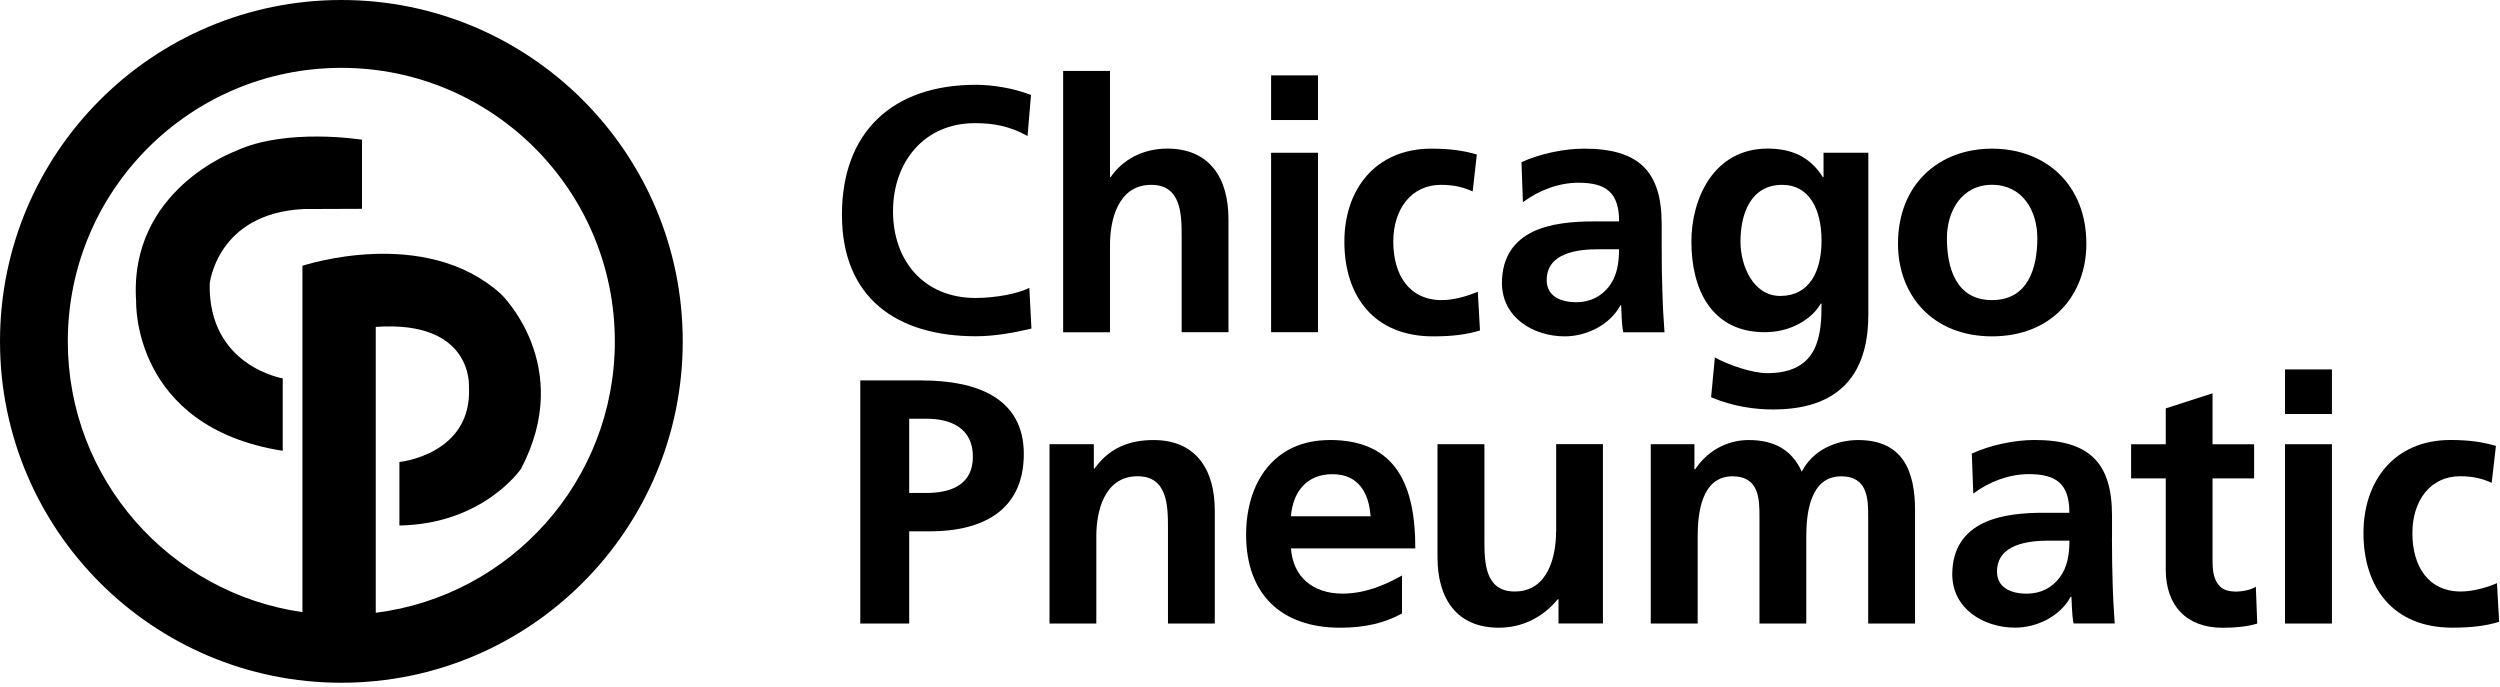
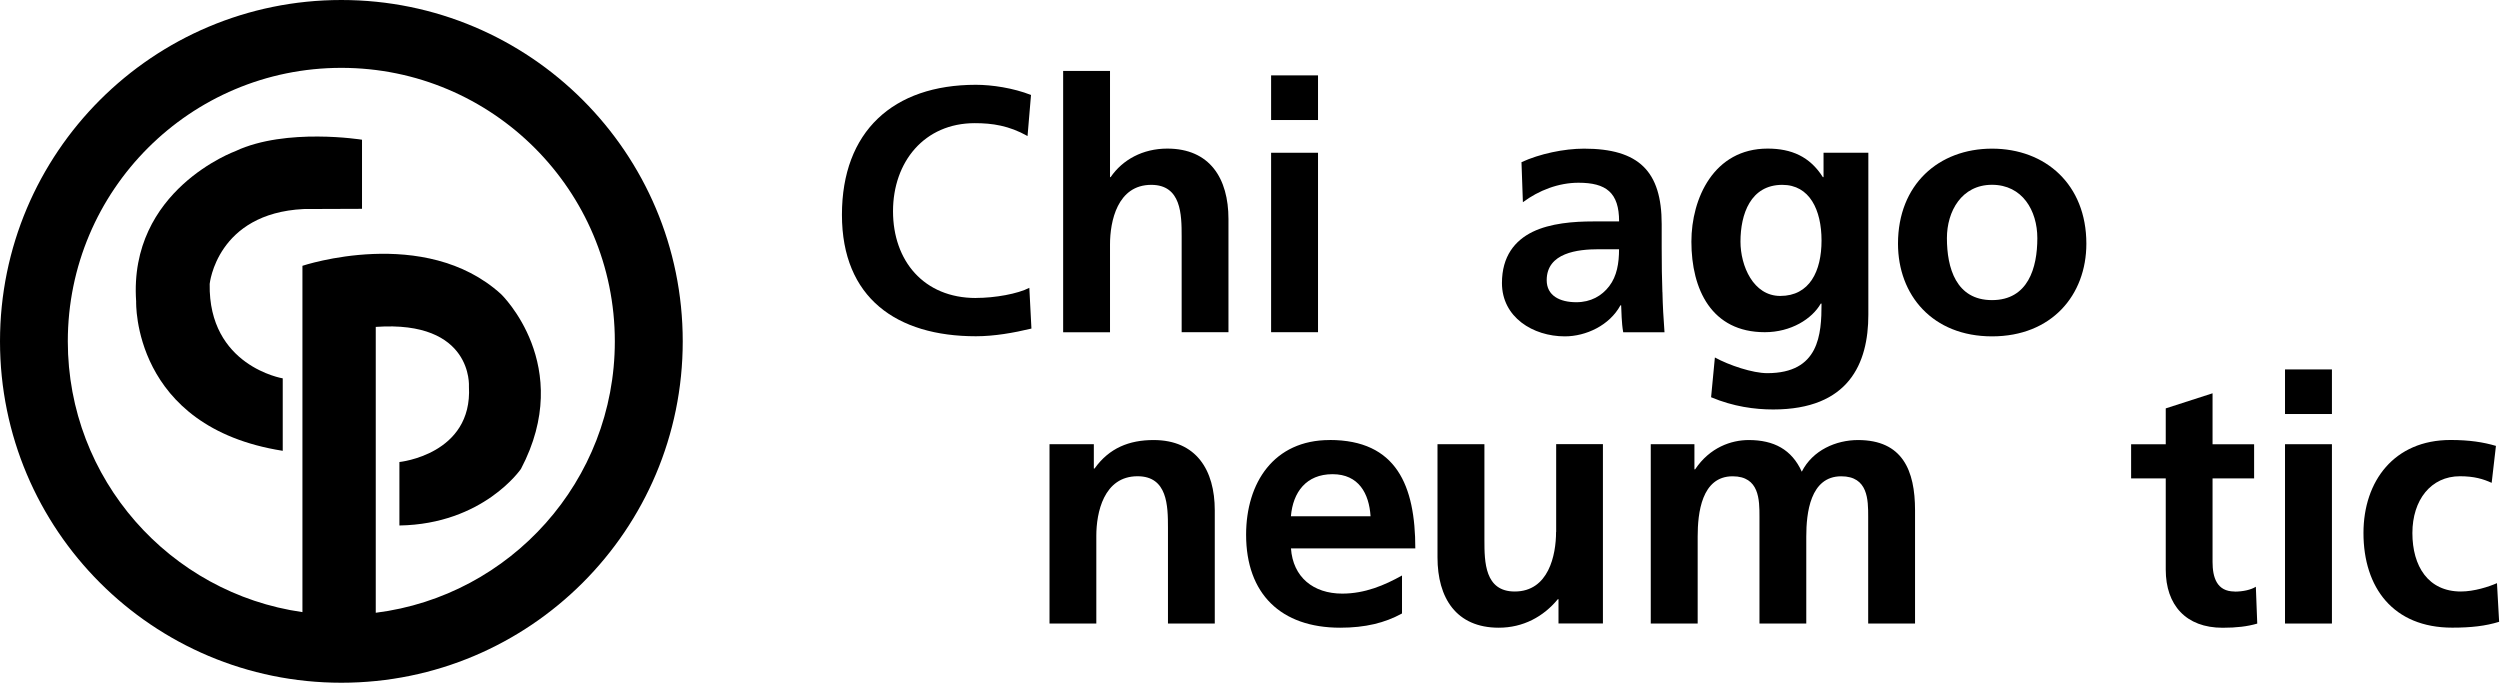
<svg xmlns="http://www.w3.org/2000/svg" width="462" height="127" viewBox="0 0 462 127" fill="none">
  <g clip-path="url(#clip0_11_263)">
    <path d="M180.34 55.07C170.71 55.07 165.03 48.19 165.03 39.04C165.03 29.89 170.84 22.76 180.13 22.76C183.37 22.76 186.46 23.21 189.89 25.14L190.53 17.55C187.25 16.26 183.32 15.67 180.34 15.67C165.03 15.67 155.59 24.31 155.59 39.69C155.59 55.07 165.73 62.14 180.34 62.14C183.76 62.14 187.31 61.51 190.61 60.72L190.22 53.19C188.08 54.3 183.89 55.06 180.35 55.06L180.34 55.07Z" fill="currentcolor" />
    <path d="M215.71 27.46C211.19 27.46 207.44 29.52 205.25 32.73H205.13V13.11H196.47V61.4H205.13V45.17C205.13 40.92 206.48 34.16 212.75 34.16C218.3 34.16 218.37 39.63 218.37 43.68V61.39H227.02V40.47C227.02 32.98 223.59 27.46 215.71 27.46Z" fill="currentcolor" />
    <path d="M243.57 13.93H234.9V22.18H243.57V13.93Z" fill="currentcolor" />
    <path d="M243.57 28.23H234.9V61.39H243.57V28.23Z" fill="currentcolor" />
-     <path d="M273.09 53.92C271.62 54.55 268.91 55.46 266.45 55.46C260.38 55.46 257.48 50.77 257.48 44.65C257.48 38.53 260.9 34.16 266.27 34.16C268.92 34.16 270.58 34.68 272.15 35.38L272.92 28.55C270.54 27.85 268 27.47 264.54 27.47C254.12 27.47 248.44 35.07 248.44 44.66C248.44 54.76 253.94 62.16 264.84 62.16C268.41 62.16 270.98 61.83 273.5 61.07L273.1 53.92H273.09Z" fill="currentcolor" />
    <path d="M307.21 53.98C307.12 51.54 307.08 49.03 307.08 45.69V41.42C307.08 31.66 302.87 27.47 292.73 27.47C289.04 27.47 284.53 28.42 281.17 29.97L281.43 37.37C284.36 35.18 288.02 33.77 291.7 33.77C296.81 33.77 299.21 35.58 299.21 40.92H294.4C290.79 40.92 286.53 41.25 283.24 42.84C279.95 44.45 277.56 47.35 277.56 52.31C277.56 58.63 283.3 62.16 289.18 62.16C293.11 62.16 297.46 60.11 299.45 56.43H299.59C299.65 57.48 299.65 59.66 299.97 61.4H307.6C307.41 58.83 307.27 56.49 307.22 53.98H307.21ZM297.38 52.89C296.01 54.69 293.96 55.85 291.31 55.85C288.22 55.85 285.83 54.62 285.83 51.78C285.83 46.7 291.57 46.06 295.46 46.06H299.2C299.2 48.62 298.81 51.03 297.38 52.89Z" fill="currentcolor" />
    <path d="M326.14 61.39C330.98 61.39 334.87 58.93 336.48 56.1H336.62C336.62 61.82 336.18 68.96 326.59 68.96C323.89 68.96 319.55 67.51 316.91 66.06L316.21 73.41C320.33 75.14 324.27 75.67 327.69 75.67C341.65 75.67 345.27 67.18 345.27 58.16V28.23H336.99V32.73H336.86C334.46 28.93 331.05 27.46 326.66 27.46C316.71 27.46 312.57 36.67 312.57 44.65C312.57 53.52 316.32 61.39 326.13 61.39H326.14ZM329.37 34.16C334.42 34.16 336.62 38.79 336.62 44.45C336.62 50.11 334.42 54.69 328.99 54.69C324.01 54.69 321.64 49.14 321.64 44.65C321.64 39.57 323.5 34.16 329.37 34.16Z" fill="currentcolor" />
    <path d="M385.56 45.03C385.56 34.09 378 27.47 368.13 27.47C358.26 27.47 350.75 34.1 350.75 45.03C350.75 54.55 357.14 62.16 368.13 62.16C379.12 62.16 385.56 54.56 385.56 45.03ZM359.79 44.01C359.79 39.04 362.51 34.15 368.12 34.15C373.73 34.15 376.5 38.91 376.5 44.01C376.5 49.53 374.78 55.46 368.12 55.46C361.46 55.46 359.79 49.48 359.79 44.01Z" fill="currentcolor" />
-     <path d="M170.41 70.3H158.98V115.23H168.02V98.19H171.83C181.52 98.19 189.2 94.38 189.2 83.89C189.2 73.4 180.25 70.31 170.41 70.31V70.3ZM171.18 91.1H168.02V77.38H171.18C175.84 77.38 179.79 79.19 179.79 84.4C179.79 89.61 175.71 91.1 171.18 91.1Z" fill="currentcolor" />
    <path d="M213.18 81.32C208.68 81.32 204.98 82.79 202.27 86.59H202.14V82.09H193.95V115.23H202.6V99.01C202.6 94.77 203.95 88.01 210.22 88.01C215.77 88.01 215.84 93.49 215.84 97.54V115.23H224.49V94.31C224.49 86.86 221.07 81.32 213.18 81.32Z" fill="currentcolor" />
    <path d="M245.72 81.32C235.39 81.32 230.28 89.23 230.28 98.82C230.28 109.71 236.68 116 247.66 116C252.31 116 255.93 115.11 259.09 113.37V106.35C255.86 108.16 252.23 109.7 248.05 109.7C242.71 109.7 238.94 106.67 238.57 101.34H261.55C261.55 89.74 258.07 81.31 245.72 81.31V81.32ZM238.56 95.41C238.93 90.96 241.39 87.63 246.25 87.63C251.11 87.63 253.01 91.22 253.28 95.41H238.56Z" fill="currentcolor" />
    <path d="M287.56 98.31C287.56 102.57 286.19 109.31 279.92 109.31C274.38 109.31 274.32 103.85 274.32 99.8V82.09H265.65V103.01C265.65 110.48 269.09 116 276.97 116C281.48 116 285.23 113.96 287.89 110.73H288.01V115.22H296.22V82.08H287.58V98.3L287.56 98.31Z" fill="currentcolor" />
    <path d="M343.37 81.32C339.32 81.32 334.98 83.18 332.97 87.17C331.11 83.06 327.8 81.32 323.17 81.32C319.92 81.32 315.98 82.68 313.26 86.73H313.13V82.09H305.06V115.23H313.73V99.15C313.73 94.84 314.44 88.02 320.19 88.02C325.15 88.02 325.15 92.4 325.15 95.49V115.23H333.8V99.15C333.8 94.84 334.51 88.02 340.26 88.02C345.24 88.02 345.24 92.4 345.24 95.49V115.23H353.9V94.31C353.9 86.92 351.58 81.32 343.36 81.32H343.37Z" fill="currentcolor" />
-     <path d="M390.3 99.53V95.28C390.3 85.5 386.11 81.31 375.95 81.31C372.26 81.31 367.76 82.27 364.39 83.82L364.66 91.21C367.57 89.03 371.26 87.62 374.93 87.62C380.03 87.62 382.42 89.42 382.42 94.76H377.64C374.03 94.76 369.76 95.08 366.47 96.68C363.17 98.3 360.78 101.19 360.78 106.14C360.78 112.46 366.53 115.99 372.41 115.99C376.34 115.99 380.67 113.95 382.66 110.29H382.8C382.87 111.32 382.87 113.49 383.19 115.22H390.8C390.62 112.66 390.48 110.33 390.42 107.83C390.34 105.38 390.29 102.86 390.29 99.52L390.3 99.53ZM380.61 106.74C379.25 108.56 377.19 109.71 374.55 109.71C371.46 109.71 369.05 108.49 369.05 105.65C369.05 100.56 374.8 99.91 378.67 99.91H382.43C382.43 102.5 382.04 104.86 380.62 106.74H380.61Z" fill="currentcolor" />
    <path d="M412.95 109.31C409.65 109.31 408.88 106.68 408.88 103.85V88.41H416.56V82.1H408.88V72.68L400.23 75.47V82.1H393.83V88.41H400.23V105.27C400.23 111.83 403.97 116.01 410.74 116.01C413.32 116.01 415.32 115.77 417.14 115.24L416.88 108.43C415.98 109 414.5 109.33 412.95 109.33V109.31Z" fill="currentcolor" />
    <path d="M430.94 82.09H422.27V115.23H430.94V82.09Z" fill="currentcolor" />
    <path d="M430.94 68.27H422.27V76.51H430.94V68.27Z" fill="currentcolor" />
    <path d="M461.43 107.77C459.96 108.42 457.23 109.31 454.77 109.31C448.71 109.31 445.81 104.62 445.81 98.51C445.81 92.4 449.23 88.01 454.6 88.01C457.23 88.01 458.91 88.52 460.46 89.23L461.25 82.4C458.86 81.7 456.33 81.31 452.85 81.31C442.45 81.31 436.77 88.9 436.77 98.5C436.77 108.6 442.27 115.99 453.17 115.99C456.72 115.99 459.31 115.68 461.84 114.91L461.44 107.76L461.43 107.77Z" fill="currentcolor" />
    <path d="M43.56 27.91C43.56 27.91 23.73 35.06 25.16 55.71C25.16 55.71 24.36 78.92 52.25 83.31V69.92C52.25 69.92 38.48 67.66 38.75 52.46C38.75 52.46 40.05 39.42 56.12 38.63L66.9 38.59V25.82C66.9 25.82 52.91 23.56 43.56 27.9V27.91Z" fill="currentcolor" />
    <path d="M63.08 0C28.25 0 0 28.23 0 63.08C0 97.93 28.25 126.17 63.08 126.17C97.91 126.17 126.17 97.92 126.17 63.08C126.17 28.24 97.93 0 63.08 0ZM69.44 113.23V60.41C87.49 59.14 86.66 71.45 86.66 71.45C87.35 84.01 73.81 85.38 73.81 85.38V97.11C89.32 96.86 96.27 86.66 96.27 86.66C106.33 67.54 92.6 54.36 92.6 54.36C78.51 41.55 55.89 49.12 55.89 49.12V113.12C31.38 109.63 12.53 88.56 12.53 63.09C12.53 35.17 35.16 12.54 63.08 12.54C91 12.54 113.62 35.17 113.62 63.09C113.62 88.85 94.35 110.11 69.44 113.24V113.23Z" fill="currentcolor" />
  </g>
  <defs>
    <clipPath id="clip0_11_263">
      <rect width="461.83" height="126.17" fill="currentcolor" />
    </clipPath>
  </defs>
</svg>